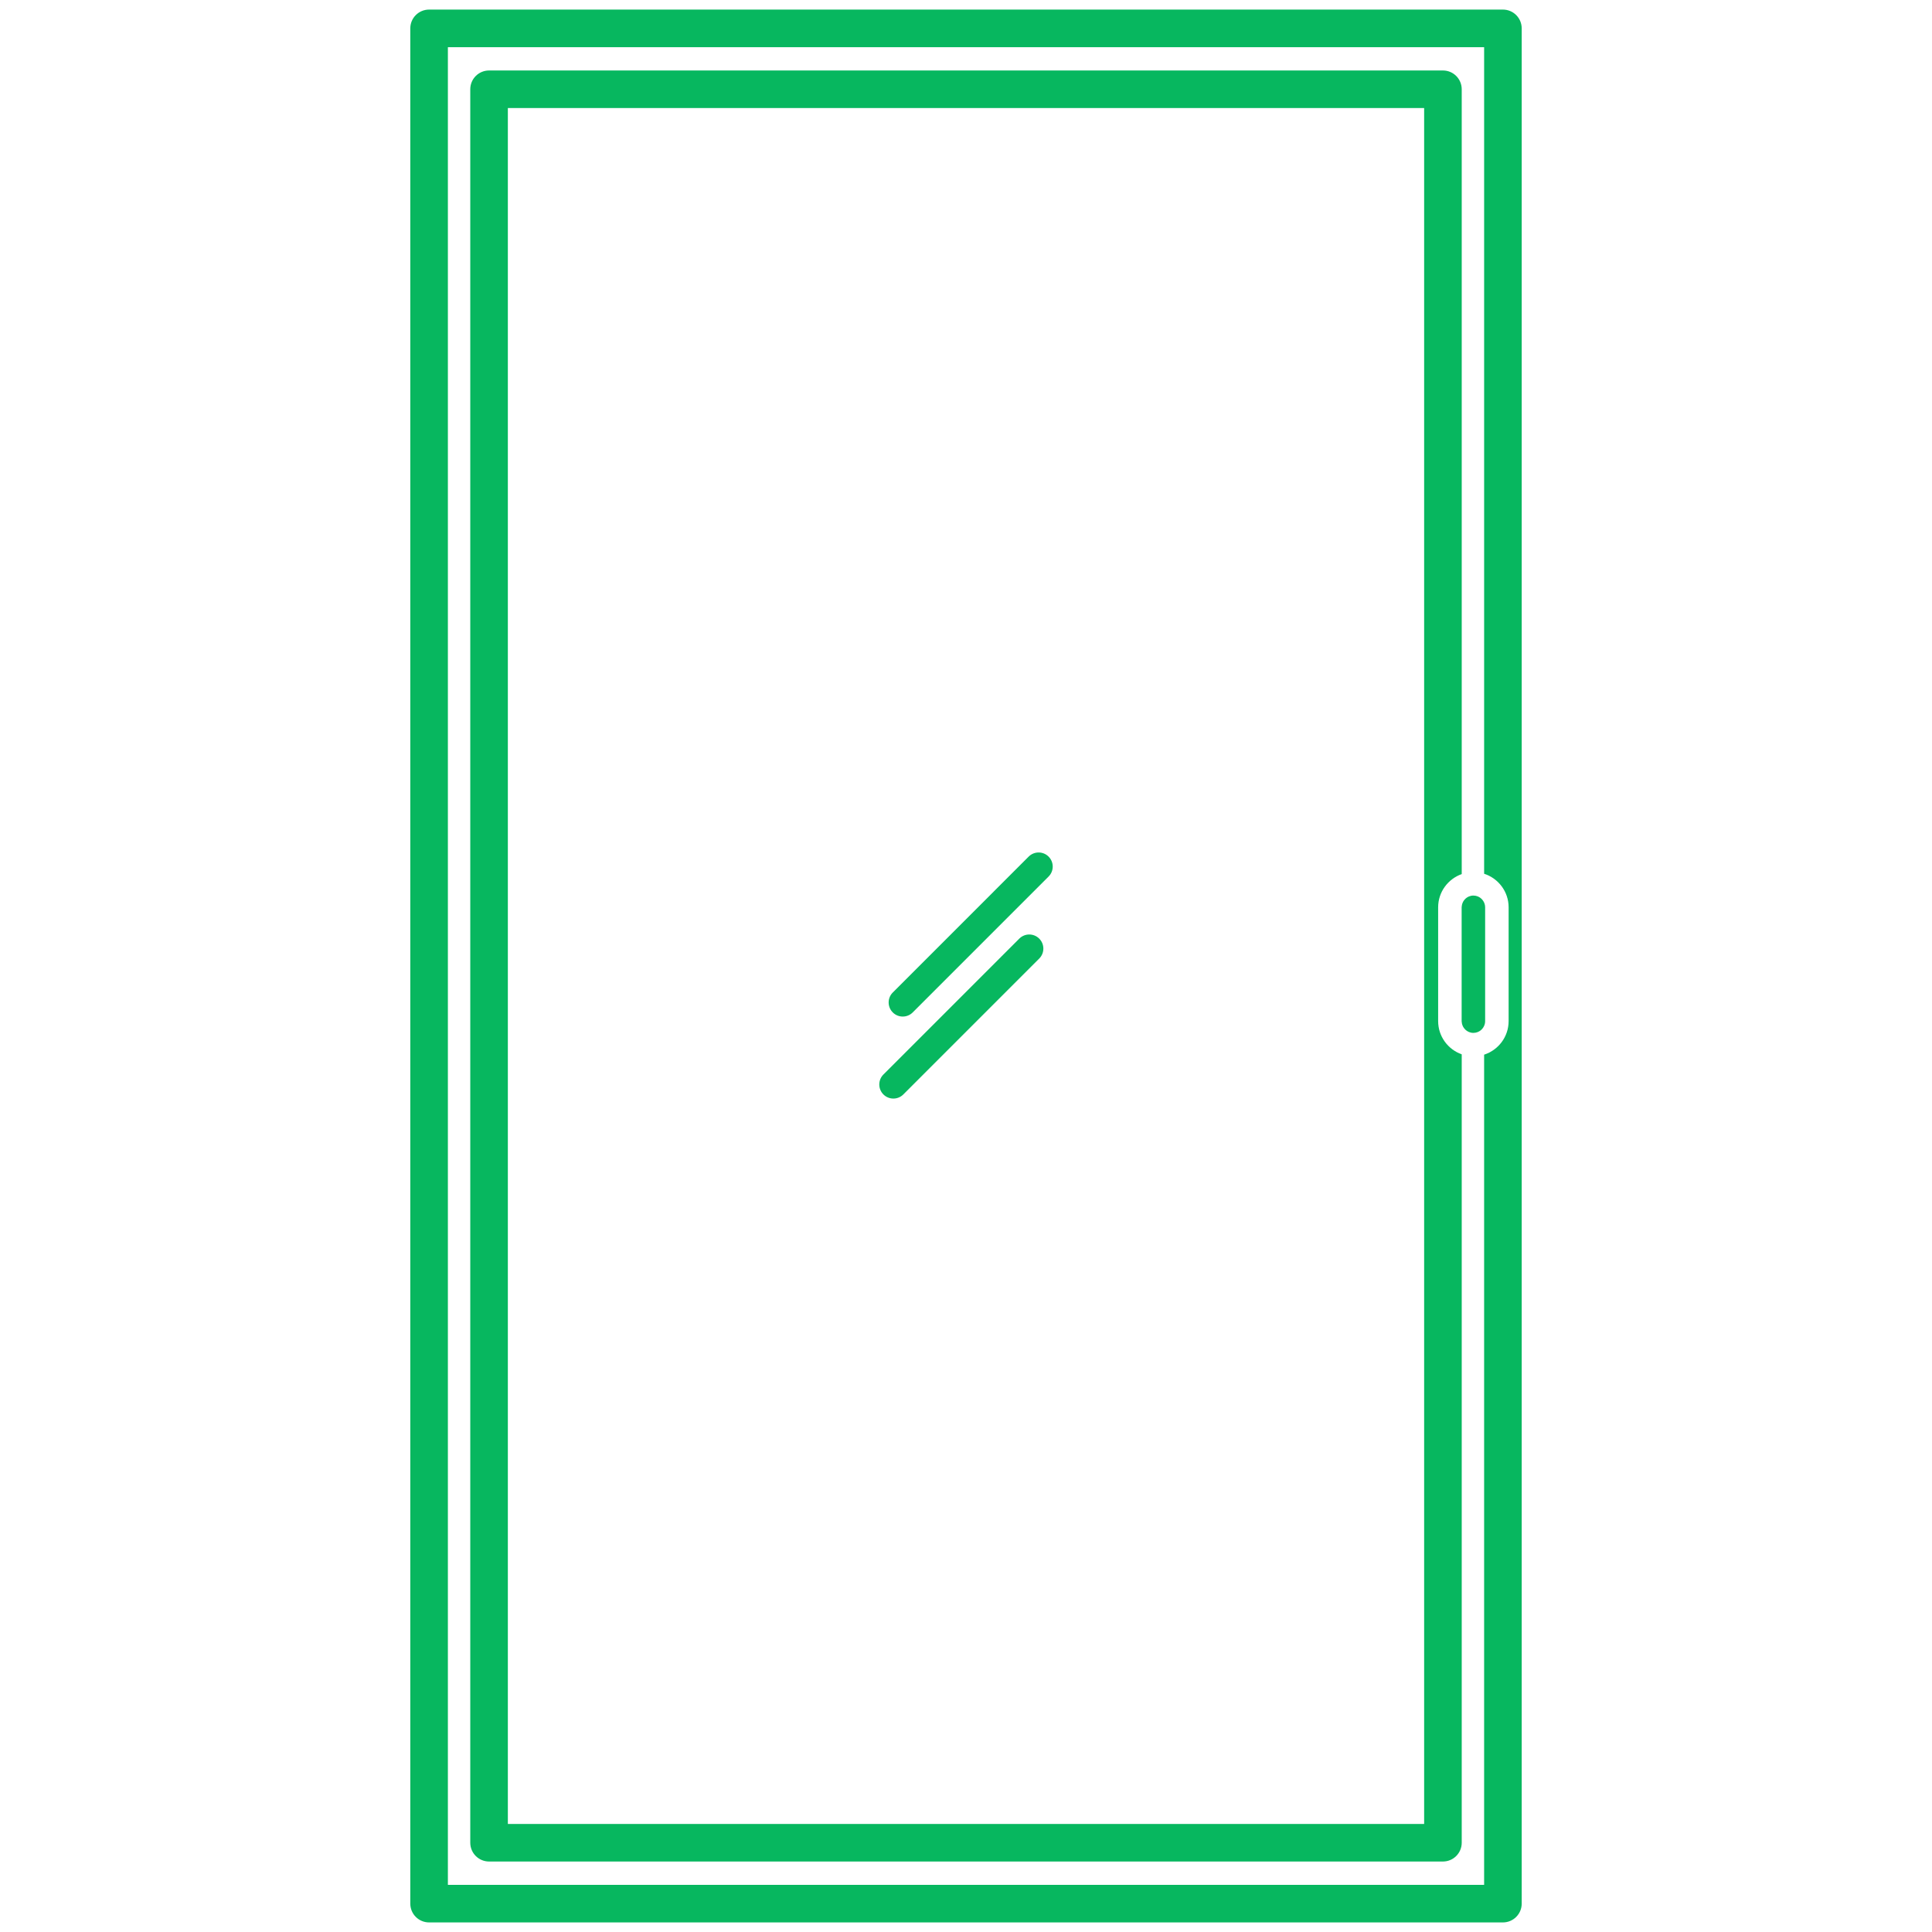
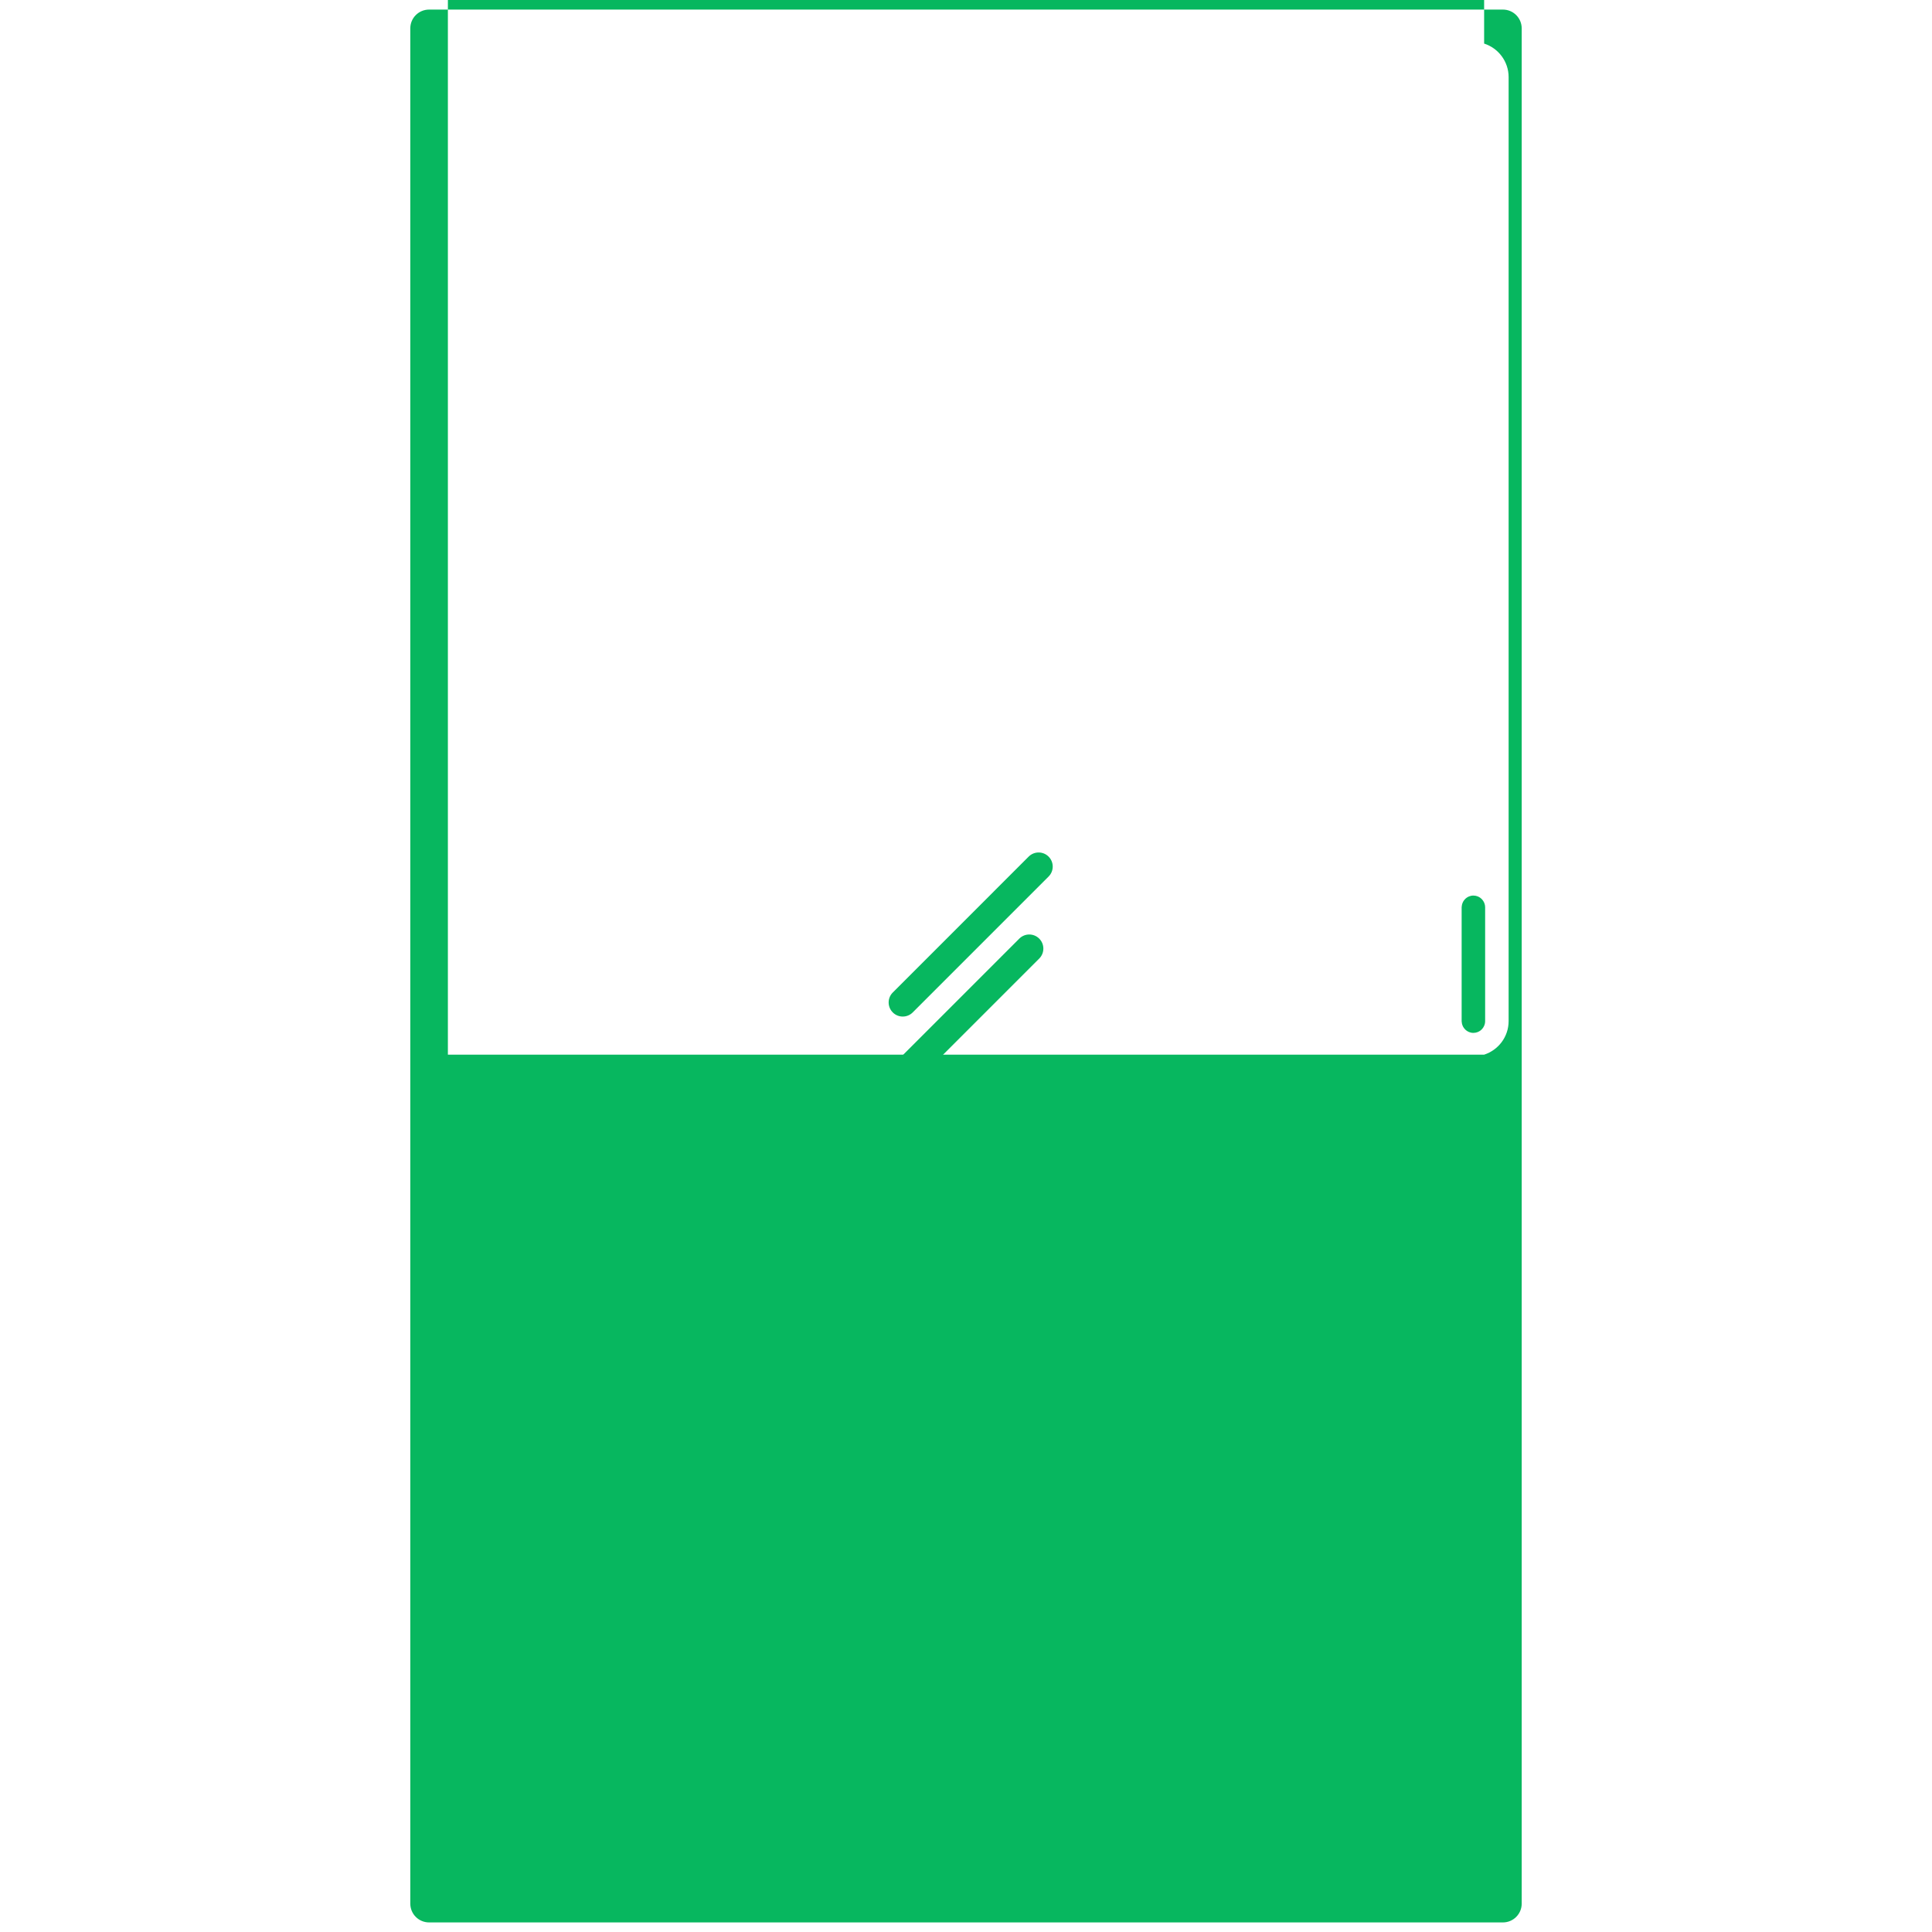
<svg xmlns="http://www.w3.org/2000/svg" width="100%" height="100%" viewBox="0 0 600 600" version="1.1" xml:space="preserve" style="fill-rule:evenodd;clip-rule:evenodd;stroke-linejoin:round;stroke-miterlimit:2;">
  <g>
-     <path d="M466.741,2.976l-333.484,0c-3.223,0 -5.836,2.613 -5.836,5.836l0,582.378c0,3.223 2.613,5.836 5.836,5.836l333.486,0c3.224,0 5.836,-2.613 5.836,-5.836l0,-582.378c0,-3.223 -2.612,-5.836 -5.838,-5.836Zm1.776,314.14c0,4.872 -3.201,9.005 -7.609,10.419l0,257.82l-321.813,0l0,-570.707l321.814,0l0,256.704c4.409,1.414 7.609,5.547 7.609,10.419l0,35.345l-0.001,0Z" style="fill:#07b75f;fill-rule:nonzero;" />
-     <path d="M446.629,317.116l0,-35.344c0,-4.764 3.065,-8.815 7.323,-10.314l0,-243.735c0,-3.223 -2.613,-5.836 -5.836,-5.836l-296.233,0c-3.223,0 -5.836,2.613 -5.836,5.836l0,544.553c0,3.223 2.613,5.836 5.836,5.836l296.233,0c3.223,0 5.836,-2.613 5.836,-5.836l0,-244.848c-4.258,-1.497 -7.32,-5.547 -7.323,-10.312Zm-4.349,249.325l-284.561,0l0,-532.882l284.561,0l0,532.882Z" style="fill:#07b75f;fill-rule:nonzero;" />
+     <path d="M466.741,2.976l-333.484,0c-3.223,0 -5.836,2.613 -5.836,5.836l0,582.378c0,3.223 2.613,5.836 5.836,5.836l333.486,0c3.224,0 5.836,-2.613 5.836,-5.836l0,-582.378c0,-3.223 -2.612,-5.836 -5.838,-5.836Zm1.776,314.14c0,4.872 -3.201,9.005 -7.609,10.419l-321.813,0l0,-570.707l321.814,0l0,256.704c4.409,1.414 7.609,5.547 7.609,10.419l0,35.345l-0.001,0Z" style="fill:#07b75f;fill-rule:nonzero;" />
    <path d="M277.447,341.169c1.119,0 2.238,-0.427 3.095,-1.282l42.2,-42.2c1.71,-1.71 1.71,-4.481 0,-6.191c-1.71,-1.708 -4.481,-1.71 -6.189,0.001l-42.2,42.2c-1.71,1.711 -1.71,4.482 0,6.192c0.854,0.852 1.973,1.28 3.094,1.28Z" style="fill:#07b75f;fill-rule:nonzero;" />
    <path d="M280.356,315.702c1.119,0 2.238,-0.427 3.093,-1.282l42.202,-42.203c1.71,-1.708 1.71,-4.481 0,-6.191c-1.711,-1.707 -4.479,-1.708 -6.189,0.001l-42.2,42.203c-1.711,1.708 -1.711,4.479 0,6.189c0.854,0.855 1.975,1.283 3.094,1.283Z" style="fill:#07b75f;fill-rule:nonzero;" />
    <path d="M460.478,279.587c-0.073,-0.095 -0.147,-0.188 -0.226,-0.276c-0.06,-0.066 -0.121,-0.13 -0.185,-0.191c-0.108,-0.102 -0.223,-0.195 -0.343,-0.283c-0.045,-0.034 -0.086,-0.071 -0.133,-0.104c-0.168,-0.111 -0.346,-0.206 -0.531,-0.289c-0.061,-0.028 -0.125,-0.05 -0.19,-0.073c-0.144,-0.055 -0.29,-0.101 -0.443,-0.137c-0.064,-0.016 -0.127,-0.032 -0.194,-0.044c-0.213,-0.039 -0.435,-0.066 -0.658,-0.066c-0.245,0 -0.484,0.026 -0.718,0.073c-0.098,0.02 -0.191,0.057 -0.286,0.086c-0.127,0.035 -0.255,0.067 -0.375,0.117c-0.131,0.054 -0.251,0.124 -0.374,0.193c-0.074,0.041 -0.152,0.074 -0.222,0.121c-0.149,0.096 -0.282,0.209 -0.416,0.324c-0.031,0.029 -0.068,0.054 -0.099,0.085c-0.152,0.141 -0.284,0.298 -0.408,0.462c-0.007,0.009 -0.016,0.019 -0.023,0.029c-0.395,0.537 -0.643,1.186 -0.699,1.892c-0.007,0.09 -0.028,0.177 -0.028,0.268l0,35.344c0,0.092 0.021,0.178 0.028,0.27c0.052,0.705 0.303,1.357 0.699,1.892c0.007,0.012 0.016,0.02 0.023,0.029c0.124,0.165 0.26,0.322 0.408,0.461c0.031,0.031 0.069,0.057 0.099,0.086c0.134,0.117 0.27,0.228 0.416,0.325c0.071,0.045 0.152,0.08 0.223,0.12c0.121,0.069 0.241,0.14 0.371,0.194c0.121,0.048 0.251,0.082 0.378,0.117c0.096,0.029 0.187,0.066 0.284,0.086c0.234,0.045 0.473,0.073 0.718,0.073c0.223,0 0.445,-0.028 0.66,-0.066c0.066,-0.013 0.13,-0.031 0.194,-0.045c0.152,-0.035 0.298,-0.083 0.442,-0.137c0.064,-0.025 0.128,-0.045 0.19,-0.074c0.185,-0.085 0.363,-0.177 0.53,-0.287c0.048,-0.031 0.09,-0.071 0.137,-0.104c0.118,-0.089 0.232,-0.179 0.339,-0.279c0.066,-0.063 0.128,-0.128 0.188,-0.197c0.08,-0.088 0.152,-0.177 0.222,-0.27c0.055,-0.076 0.114,-0.15 0.163,-0.226c0.098,-0.152 0.185,-0.311 0.26,-0.476c0.003,-0.006 0.006,-0.012 0.009,-0.018c0.201,-0.451 0.315,-0.943 0.315,-1.469l0,-35.347c0,-0.725 -0.217,-1.396 -0.581,-1.964c-0.053,-0.08 -0.11,-0.152 -0.164,-0.225Z" style="fill:#07b75f;fill-rule:nonzero;" />
  </g>
</svg>